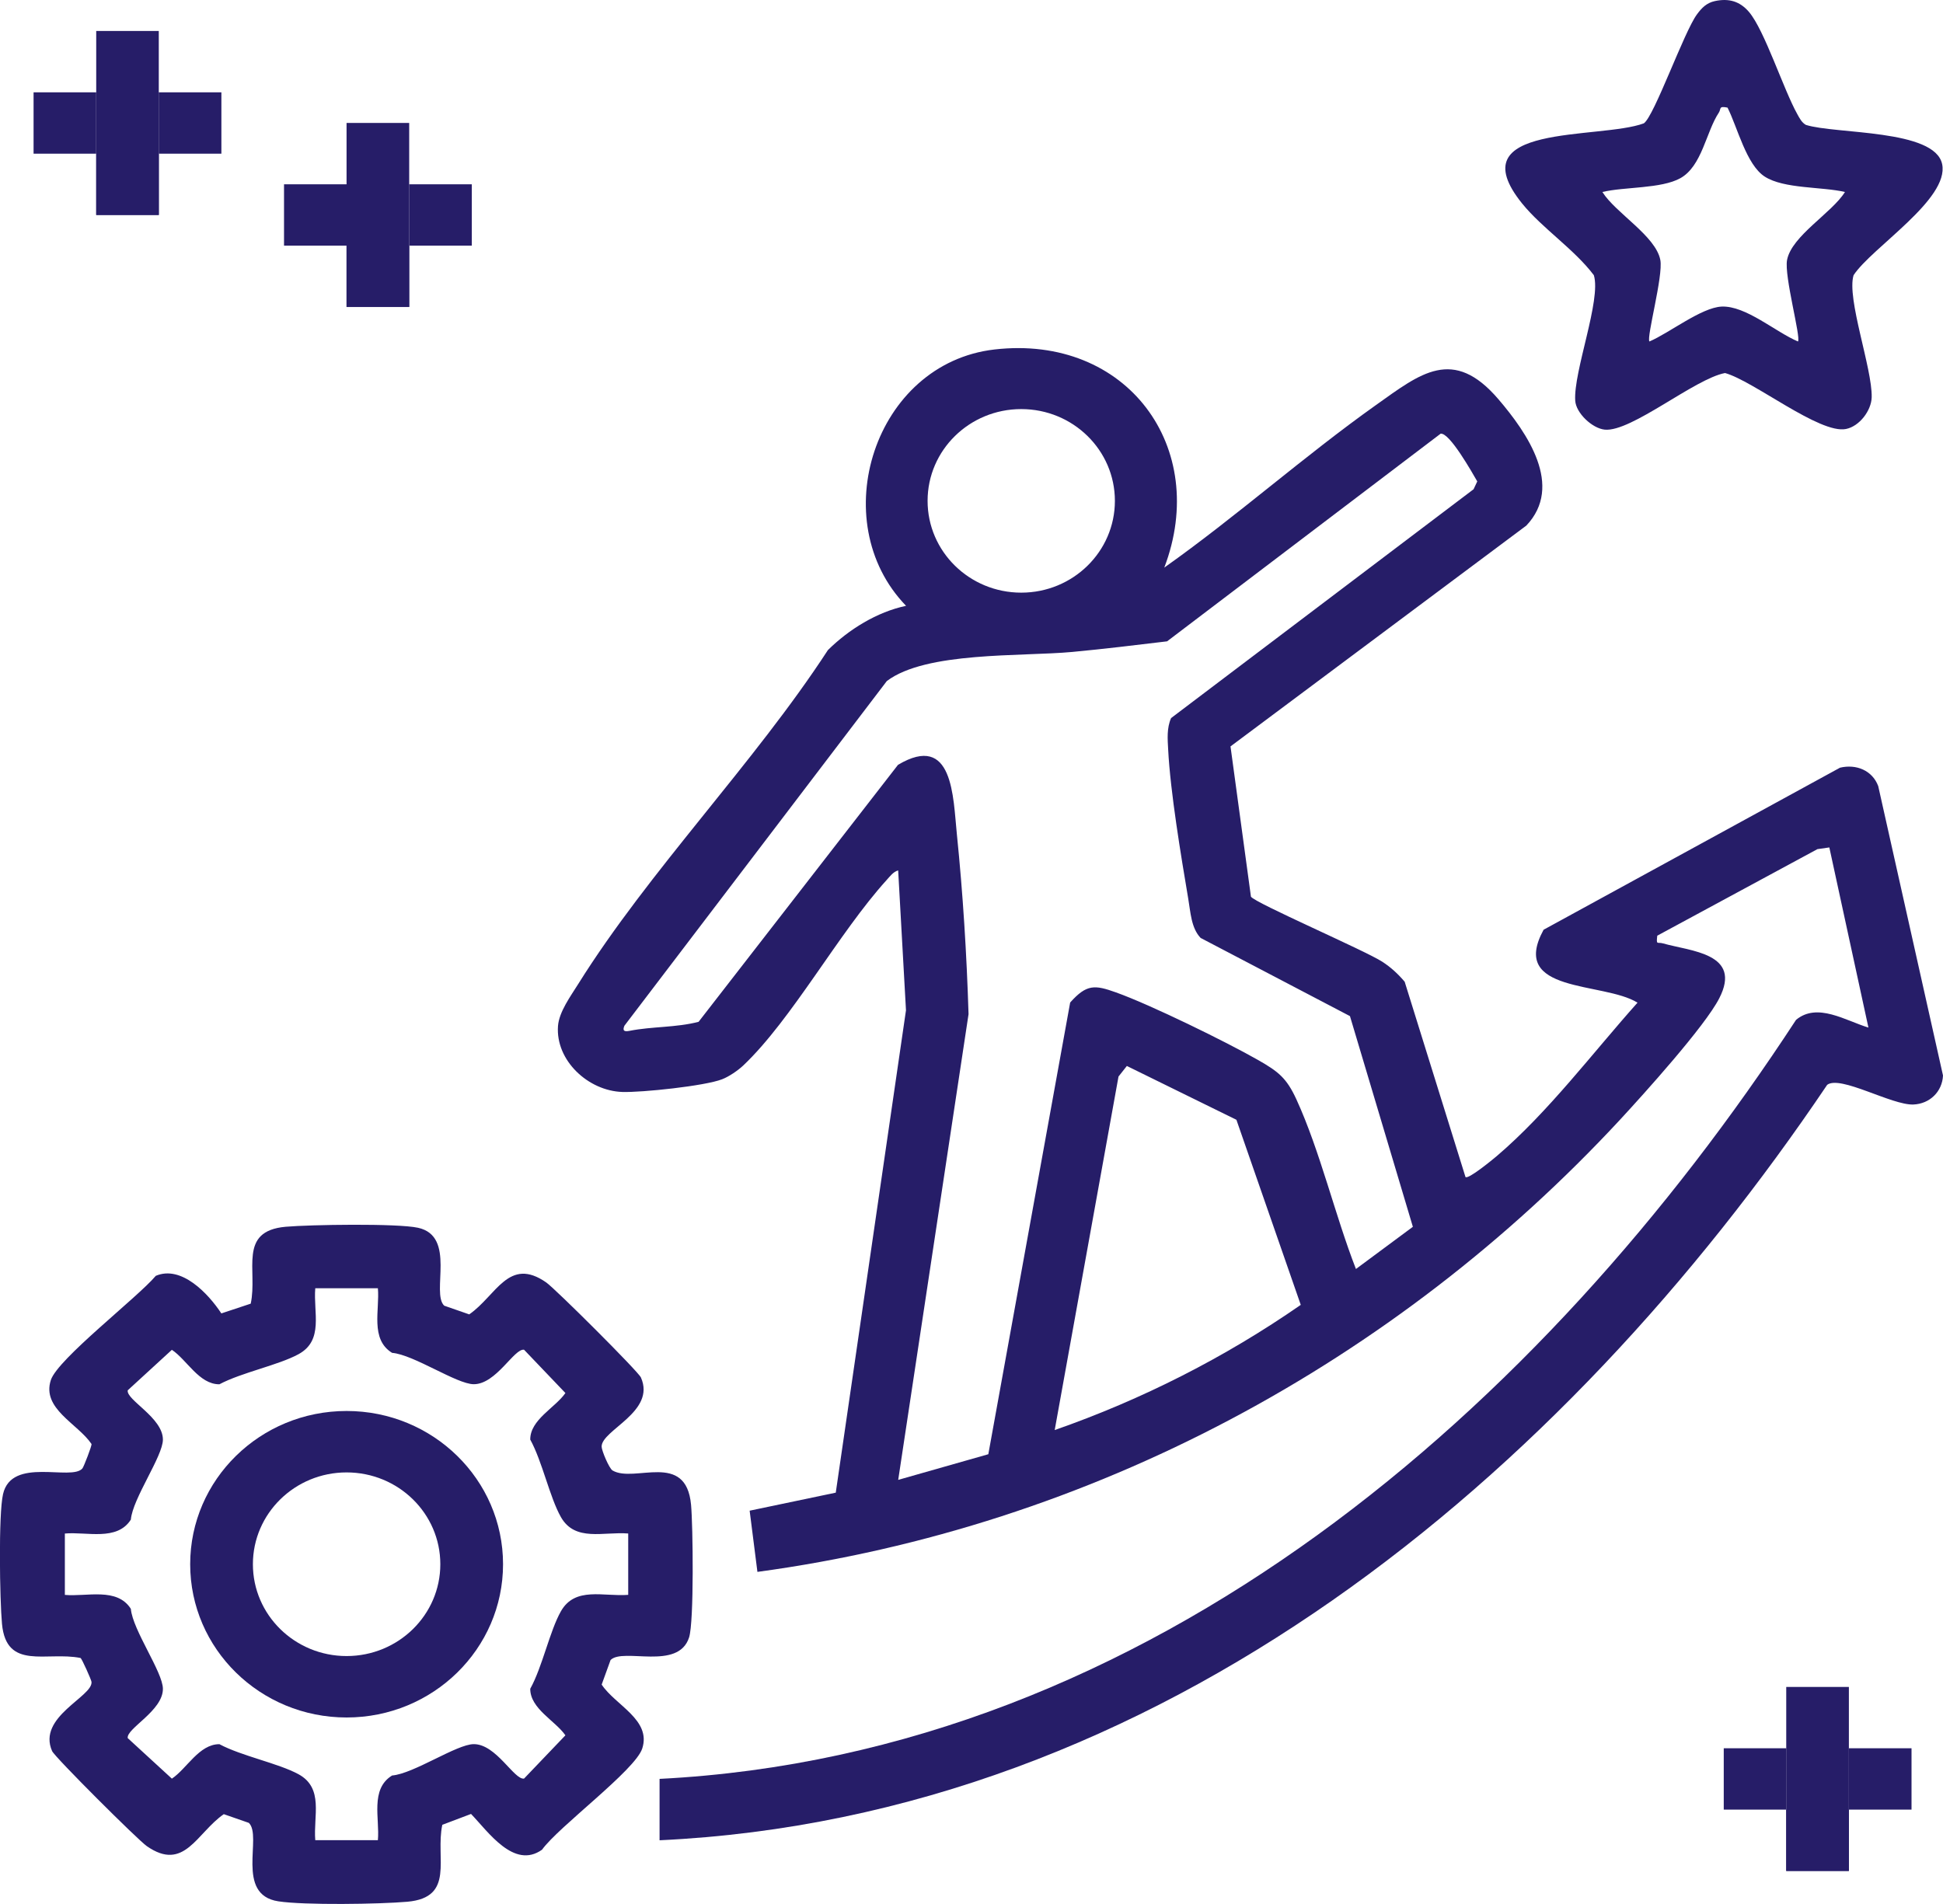
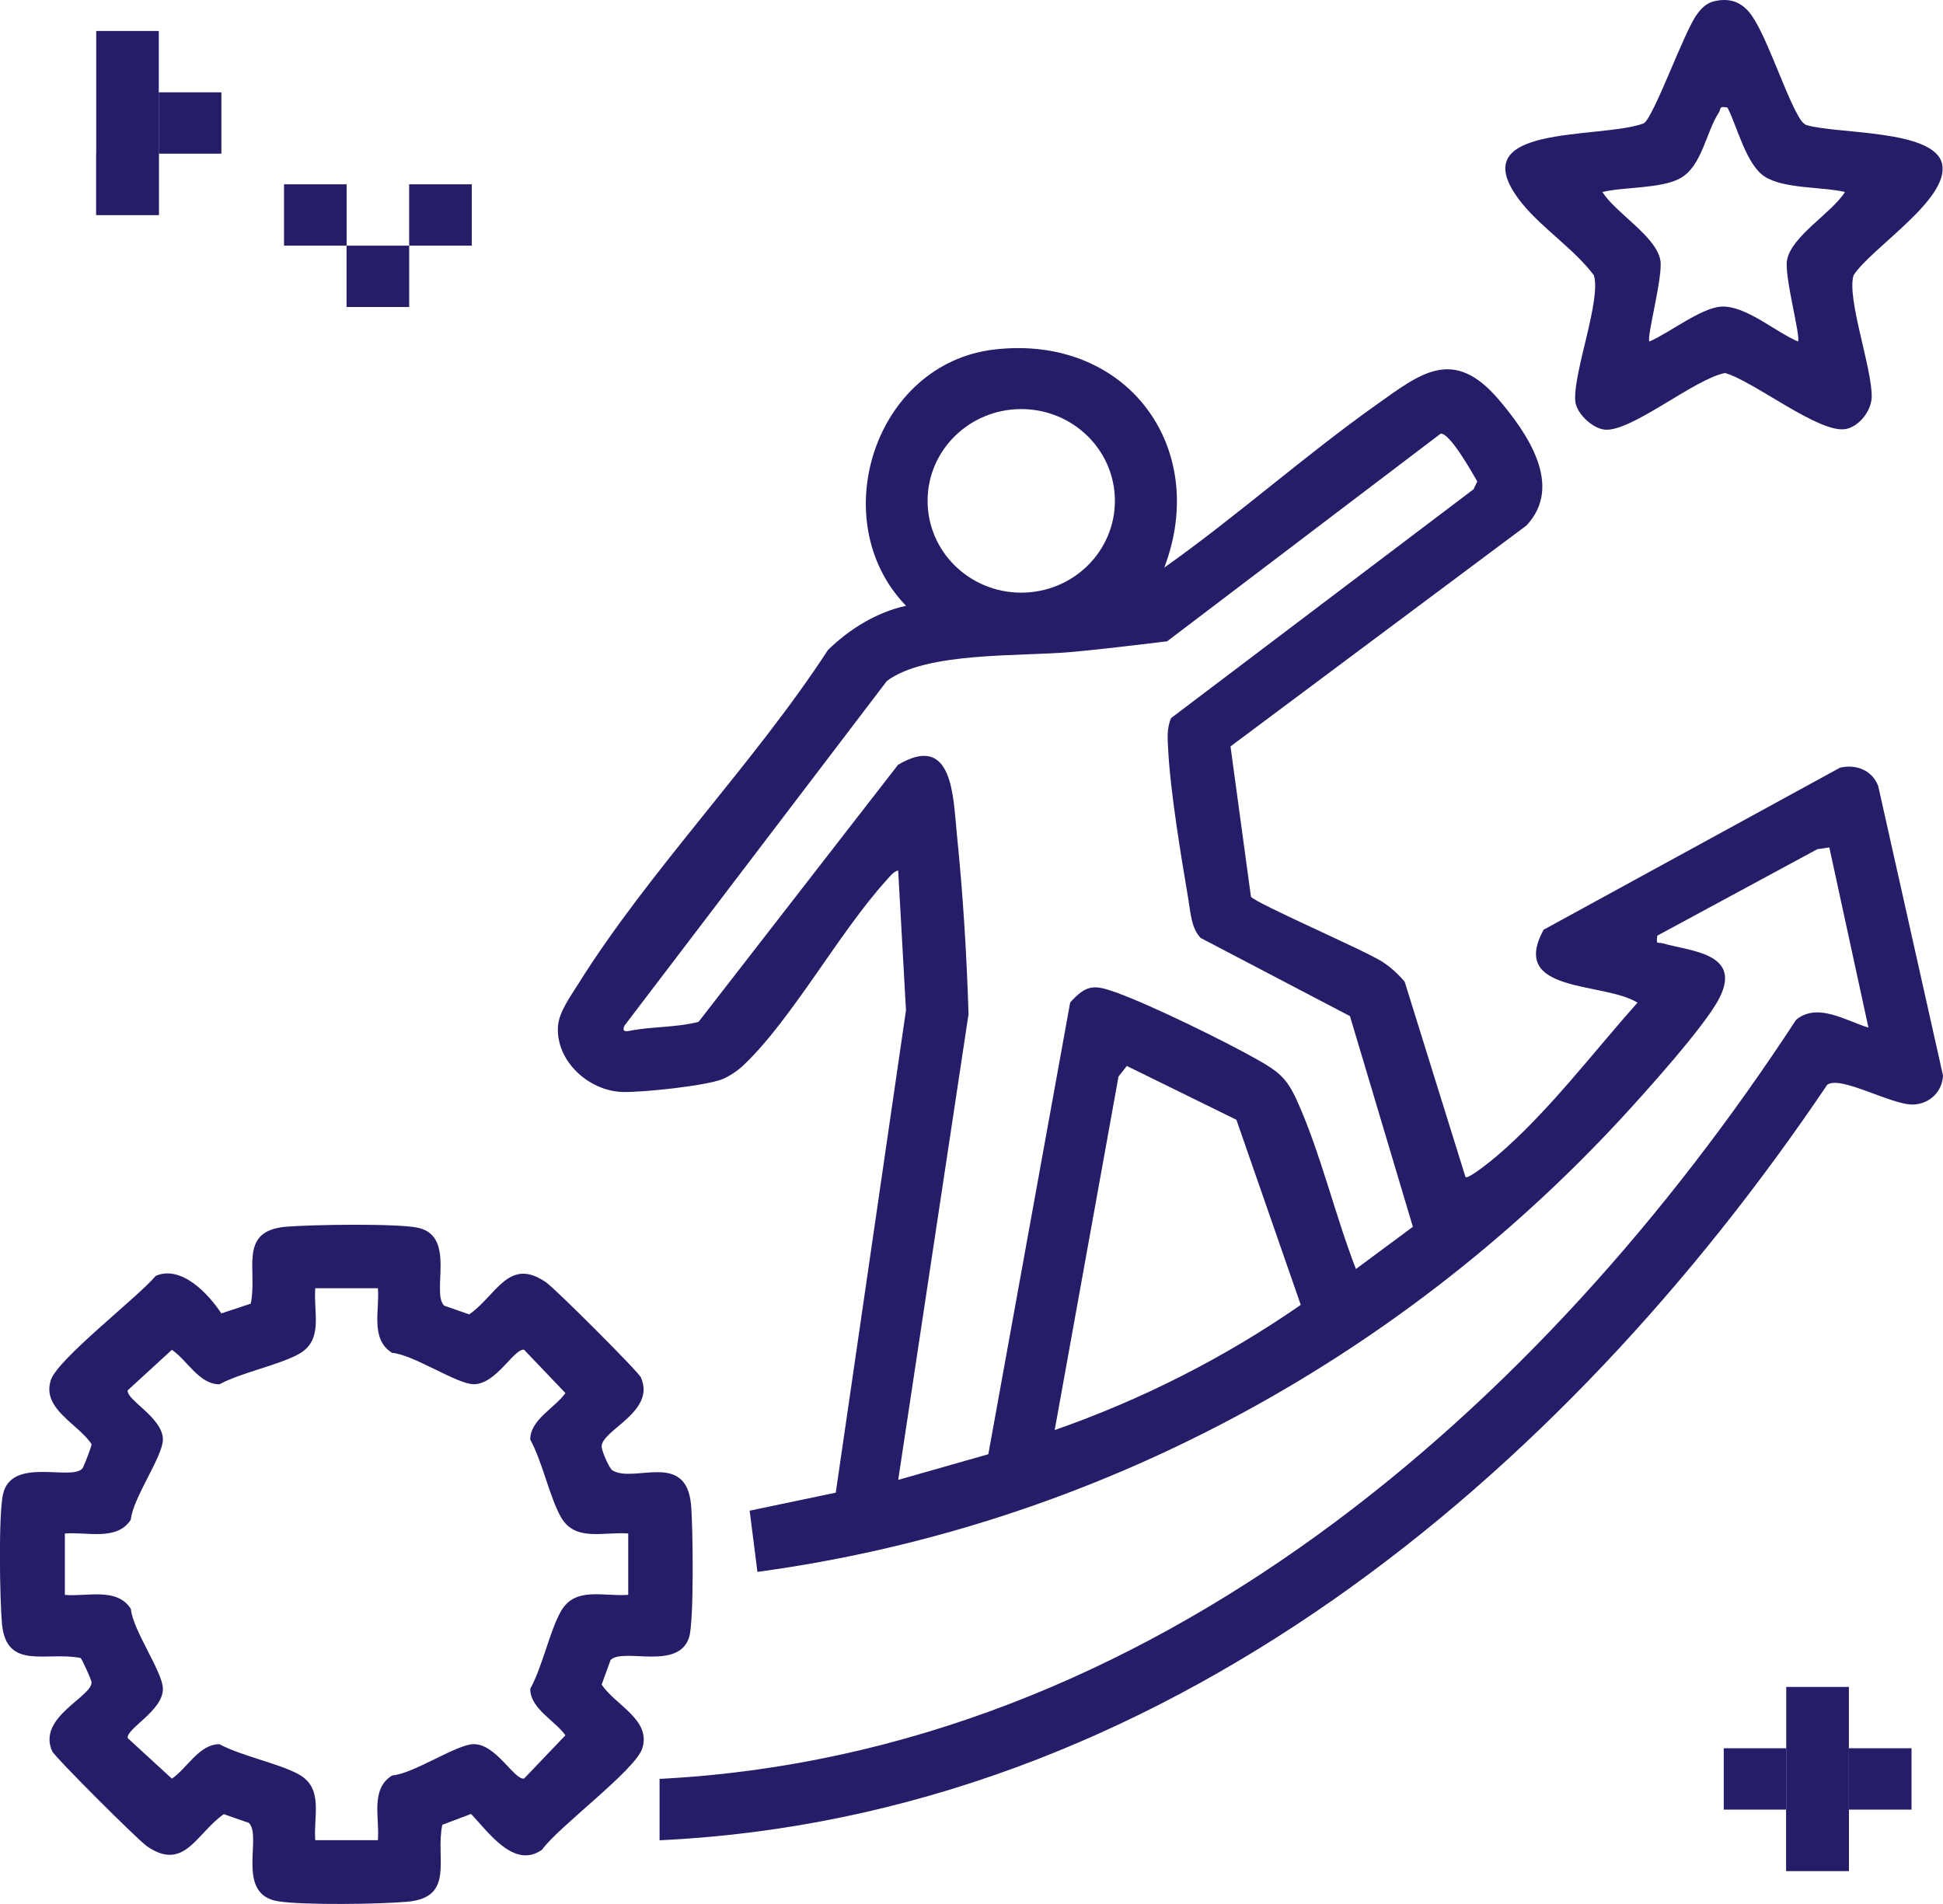
<svg xmlns="http://www.w3.org/2000/svg" width="50" height="49" viewBox="0 0 50 49" fill="none">
  <g clip-path="url(#clip0_9_3490)">
    <path d="M16.973 45.78C29.624 45.136 39.711 36.206 46.218 26.247C46.766 25.789 47.497 26.269 48.081 26.445L47.075 21.809L46.768 21.853L42.647 24.08C42.618 24.334 42.647 24.237 42.792 24.278C43.504 24.482 44.84 24.529 44.242 25.692C43.873 26.413 42.308 28.147 41.691 28.814C35.906 35.055 28.095 39.288 19.491 40.453L19.291 38.878L21.507 38.414L23.314 26L23.113 22.401C22.989 22.431 22.897 22.559 22.814 22.65C21.581 24.011 20.38 26.233 19.126 27.421C18.988 27.551 18.759 27.707 18.583 27.775C18.142 27.948 16.515 28.118 16.015 28.102C15.138 28.074 14.295 27.294 14.359 26.406C14.386 26.04 14.686 25.634 14.877 25.328C16.701 22.409 19.406 19.647 21.305 16.73C21.843 16.198 22.569 15.748 23.316 15.591C21.205 13.412 22.501 9.35 25.591 8.994C29.002 8.601 31.136 11.519 29.961 14.607C31.824 13.288 33.548 11.746 35.407 10.425C36.553 9.611 37.392 8.911 38.56 10.275C39.301 11.142 40.245 12.505 39.278 13.526L31.665 19.209L32.191 23.076C32.288 23.235 35.113 24.456 35.567 24.748C35.792 24.893 35.976 25.064 36.147 25.265L37.712 30.291C37.785 30.358 38.419 29.835 38.518 29.751C39.84 28.624 40.985 27.096 42.139 25.804C41.263 25.258 38.822 25.576 39.722 23.927L47.349 19.757C47.766 19.657 48.181 19.826 48.333 20.23L50 27.678C49.981 28.094 49.659 28.408 49.238 28.425C48.682 28.447 47.36 27.665 47.02 27.918C40.225 37.997 29.855 46.753 16.973 47.36V45.781V45.78ZM28.69 12.89C28.69 11.585 27.612 10.528 26.28 10.528C24.948 10.528 23.87 11.585 23.87 12.89C23.87 14.194 24.948 15.252 26.28 15.252C27.612 15.252 28.69 14.194 28.69 12.89ZM30.9 24.142C30.651 23.885 30.637 23.471 30.577 23.126C30.39 22.017 30.117 20.381 30.061 19.292C30.046 19.021 30.022 18.739 30.136 18.48L37.92 12.591L38.015 12.389C37.89 12.174 37.3 11.121 37.071 11.162L30.033 16.505C29.223 16.602 28.404 16.702 27.593 16.778C26.273 16.9 23.829 16.763 22.821 17.527L16.068 26.398C16.012 26.531 16.068 26.555 16.199 26.529C16.79 26.413 17.392 26.448 17.977 26.297L23.109 19.683C24.533 18.837 24.526 20.522 24.623 21.464C24.78 22.999 24.876 24.558 24.924 26.099L23.114 38.085L25.433 37.425L27.539 25.8C27.964 25.324 28.17 25.344 28.719 25.54C29.61 25.859 31.538 26.803 32.377 27.281C32.893 27.576 33.107 27.74 33.36 28.291C33.971 29.623 34.355 31.278 34.893 32.658L36.358 31.572L34.739 26.15L30.9 24.14V24.142ZM27.141 36.803C29.384 36.02 31.531 34.93 33.473 33.581L31.817 28.818L28.998 27.433L28.783 27.705L27.141 36.803Z" fill="#261D68" />
    <path d="M12.122 46.682L11.382 46.962C11.198 47.82 11.719 48.831 10.482 48.942C9.768 49.005 7.83 49.034 7.162 48.931C6.041 48.76 6.76 47.251 6.403 46.912L5.759 46.688C5.059 47.173 4.743 48.183 3.778 47.511C3.545 47.349 1.411 45.221 1.341 45.065C0.951 44.183 2.391 43.665 2.355 43.284C2.349 43.228 2.109 42.693 2.074 42.669C1.198 42.493 0.164 43 0.051 41.79C-0.006 41.177 -0.042 38.977 0.078 38.452C0.3 37.479 1.84 38.123 2.121 37.79C2.157 37.746 2.364 37.209 2.356 37.163C1.998 36.633 1.069 36.255 1.308 35.517C1.484 34.974 3.544 33.388 4.009 32.834C4.668 32.553 5.362 33.293 5.696 33.801L6.452 33.55C6.636 32.693 6.115 31.682 7.351 31.571C7.977 31.516 10.222 31.48 10.758 31.597C11.749 31.815 11.089 33.275 11.431 33.602L12.075 33.826C12.774 33.341 13.09 32.331 14.056 33.004C14.289 33.166 16.423 35.293 16.493 35.45C16.886 36.335 15.476 36.803 15.482 37.23C15.482 37.33 15.675 37.791 15.763 37.843C16.325 38.175 17.654 37.335 17.783 38.724C17.833 39.262 17.862 41.734 17.733 42.138C17.456 43.004 16.037 42.395 15.712 42.721L15.483 43.353C15.834 43.885 16.766 44.258 16.527 44.999C16.345 45.558 14.376 47.007 13.948 47.603C13.228 48.114 12.565 47.143 12.123 46.684L12.122 46.682ZM9.724 33.154H8.113C8.06 33.776 8.339 34.493 7.681 34.851C7.16 35.135 6.22 35.32 5.646 35.625C5.123 35.627 4.811 34.996 4.423 34.738L3.287 35.78C3.242 36.027 4.193 36.483 4.192 37.049C4.191 37.479 3.415 38.561 3.367 39.108C3.01 39.668 2.234 39.415 1.669 39.466V41.045C2.232 41.097 3.01 40.843 3.367 41.404C3.415 41.951 4.191 43.032 4.192 43.462C4.195 44.029 3.244 44.485 3.287 44.731L4.423 45.774C4.809 45.517 5.123 44.886 5.646 44.887C6.219 45.193 7.16 45.377 7.681 45.66C8.339 46.019 8.061 46.736 8.113 47.358H9.724C9.776 46.806 9.518 46.044 10.09 45.693C10.648 45.647 11.752 44.887 12.191 44.886C12.769 44.883 13.234 45.815 13.486 45.772L14.55 44.659C14.287 44.281 13.643 43.974 13.645 43.461C13.957 42.899 14.145 41.977 14.434 41.467C14.8 40.822 15.531 41.094 16.166 41.044V39.465C15.531 39.414 14.8 39.686 14.434 39.042C14.145 38.532 13.955 37.611 13.645 37.048C13.642 36.535 14.286 36.23 14.55 35.85L13.486 34.736C13.234 34.693 12.769 35.625 12.191 35.623C11.752 35.622 10.648 34.862 10.09 34.816C9.518 34.465 9.776 33.705 9.724 33.151V33.154Z" fill="#261D68" />
    <path d="M44.129 0.028C44.49 -0.05 44.773 0.033 45.008 0.308C45.41 0.782 45.892 2.296 46.251 2.938C46.31 3.043 46.361 3.15 46.471 3.214C47.235 3.456 49.789 3.32 49.978 4.224C50.166 5.128 48.166 6.371 47.699 7.082C47.515 7.678 48.182 9.482 48.165 10.222C48.157 10.563 47.853 10.97 47.504 11.04C46.829 11.177 45.128 9.804 44.391 9.6C43.609 9.747 41.978 11.123 41.296 11.057C40.973 11.025 40.556 10.63 40.536 10.312C40.486 9.565 41.211 7.716 41.015 7.082C40.511 6.413 39.686 5.875 39.171 5.239C37.488 3.156 41.161 3.599 42.302 3.174C42.571 2.988 43.336 0.817 43.669 0.369C43.791 0.203 43.916 0.074 44.129 0.028ZM44.457 2.77C44.221 2.72 44.295 2.802 44.232 2.897C43.901 3.396 43.8 4.275 43.241 4.586C42.748 4.86 41.8 4.805 41.235 4.941C41.573 5.482 42.606 6.069 42.726 6.691C42.804 7.101 42.365 8.684 42.445 8.788C42.95 8.574 43.784 7.913 44.303 7.89C44.927 7.863 45.689 8.544 46.268 8.788C46.349 8.684 45.909 7.101 45.987 6.691C46.106 6.069 47.14 5.482 47.477 4.941C46.888 4.802 45.909 4.864 45.413 4.545C44.938 4.241 44.708 3.267 44.455 2.769L44.457 2.77Z" fill="#261D68" />
    <path d="M5.697 2.376H4.085V3.955H5.697V2.376Z" fill="#261D68" />
    <path d="M4.087 3.953H2.476V5.532H4.087V3.953Z" fill="#261D68" />
-     <path d="M2.476 2.376H0.864V3.955H2.476V2.376Z" fill="#261D68" />
    <path d="M2.476 2.376V0.797H4.086V5.532H2.476V0.797H4.086V2.376H2.476Z" fill="#261D68" />
-     <path d="M8.918 4.743V3.164H10.53V7.899H8.918V3.164H10.53V4.743H8.918Z" fill="#261D68" />
    <path d="M10.53 6.322H8.918V7.901H10.53V6.322Z" fill="#261D68" />
-     <path d="M8.92 4.743H7.309V6.322H8.92V4.743Z" fill="#261D68" />
+     <path d="M8.92 4.743H7.309V6.322H8.92V4.743" fill="#261D68" />
    <path d="M12.141 4.743H10.529V6.322H12.141V4.743Z" fill="#261D68" />
    <path d="M47.578 46.57H45.966V48.149H47.578V46.57Z" fill="#261D68" />
    <path d="M45.966 44.992V43.414H47.578V48.149H45.966V43.414H47.578V44.992H45.966Z" fill="#261D68" />
    <path d="M49.19 44.992H47.579V46.571H49.19V44.992Z" fill="#261D68" />
    <path d="M45.969 44.992H44.358V46.571H45.969V44.992Z" fill="#261D68" />
-     <path d="M12.945 40.256C12.945 42.434 11.142 44.2 8.919 44.2C6.696 44.2 4.894 42.434 4.894 40.256C4.894 38.078 6.696 36.312 8.919 36.312C11.142 36.312 12.945 38.078 12.945 40.256ZM11.331 40.256C11.331 38.951 10.251 37.893 8.919 37.893C7.588 37.893 6.508 38.951 6.508 40.256C6.508 41.561 7.588 42.619 8.919 42.619C10.251 42.619 11.331 41.561 11.331 40.256Z" fill="#261D68" />
  </g>
  <defs>
    <clipPath id="clip0_9_3490">
      <rect width="50" height="49" fill="white" />
    </clipPath>
  </defs>
</svg>